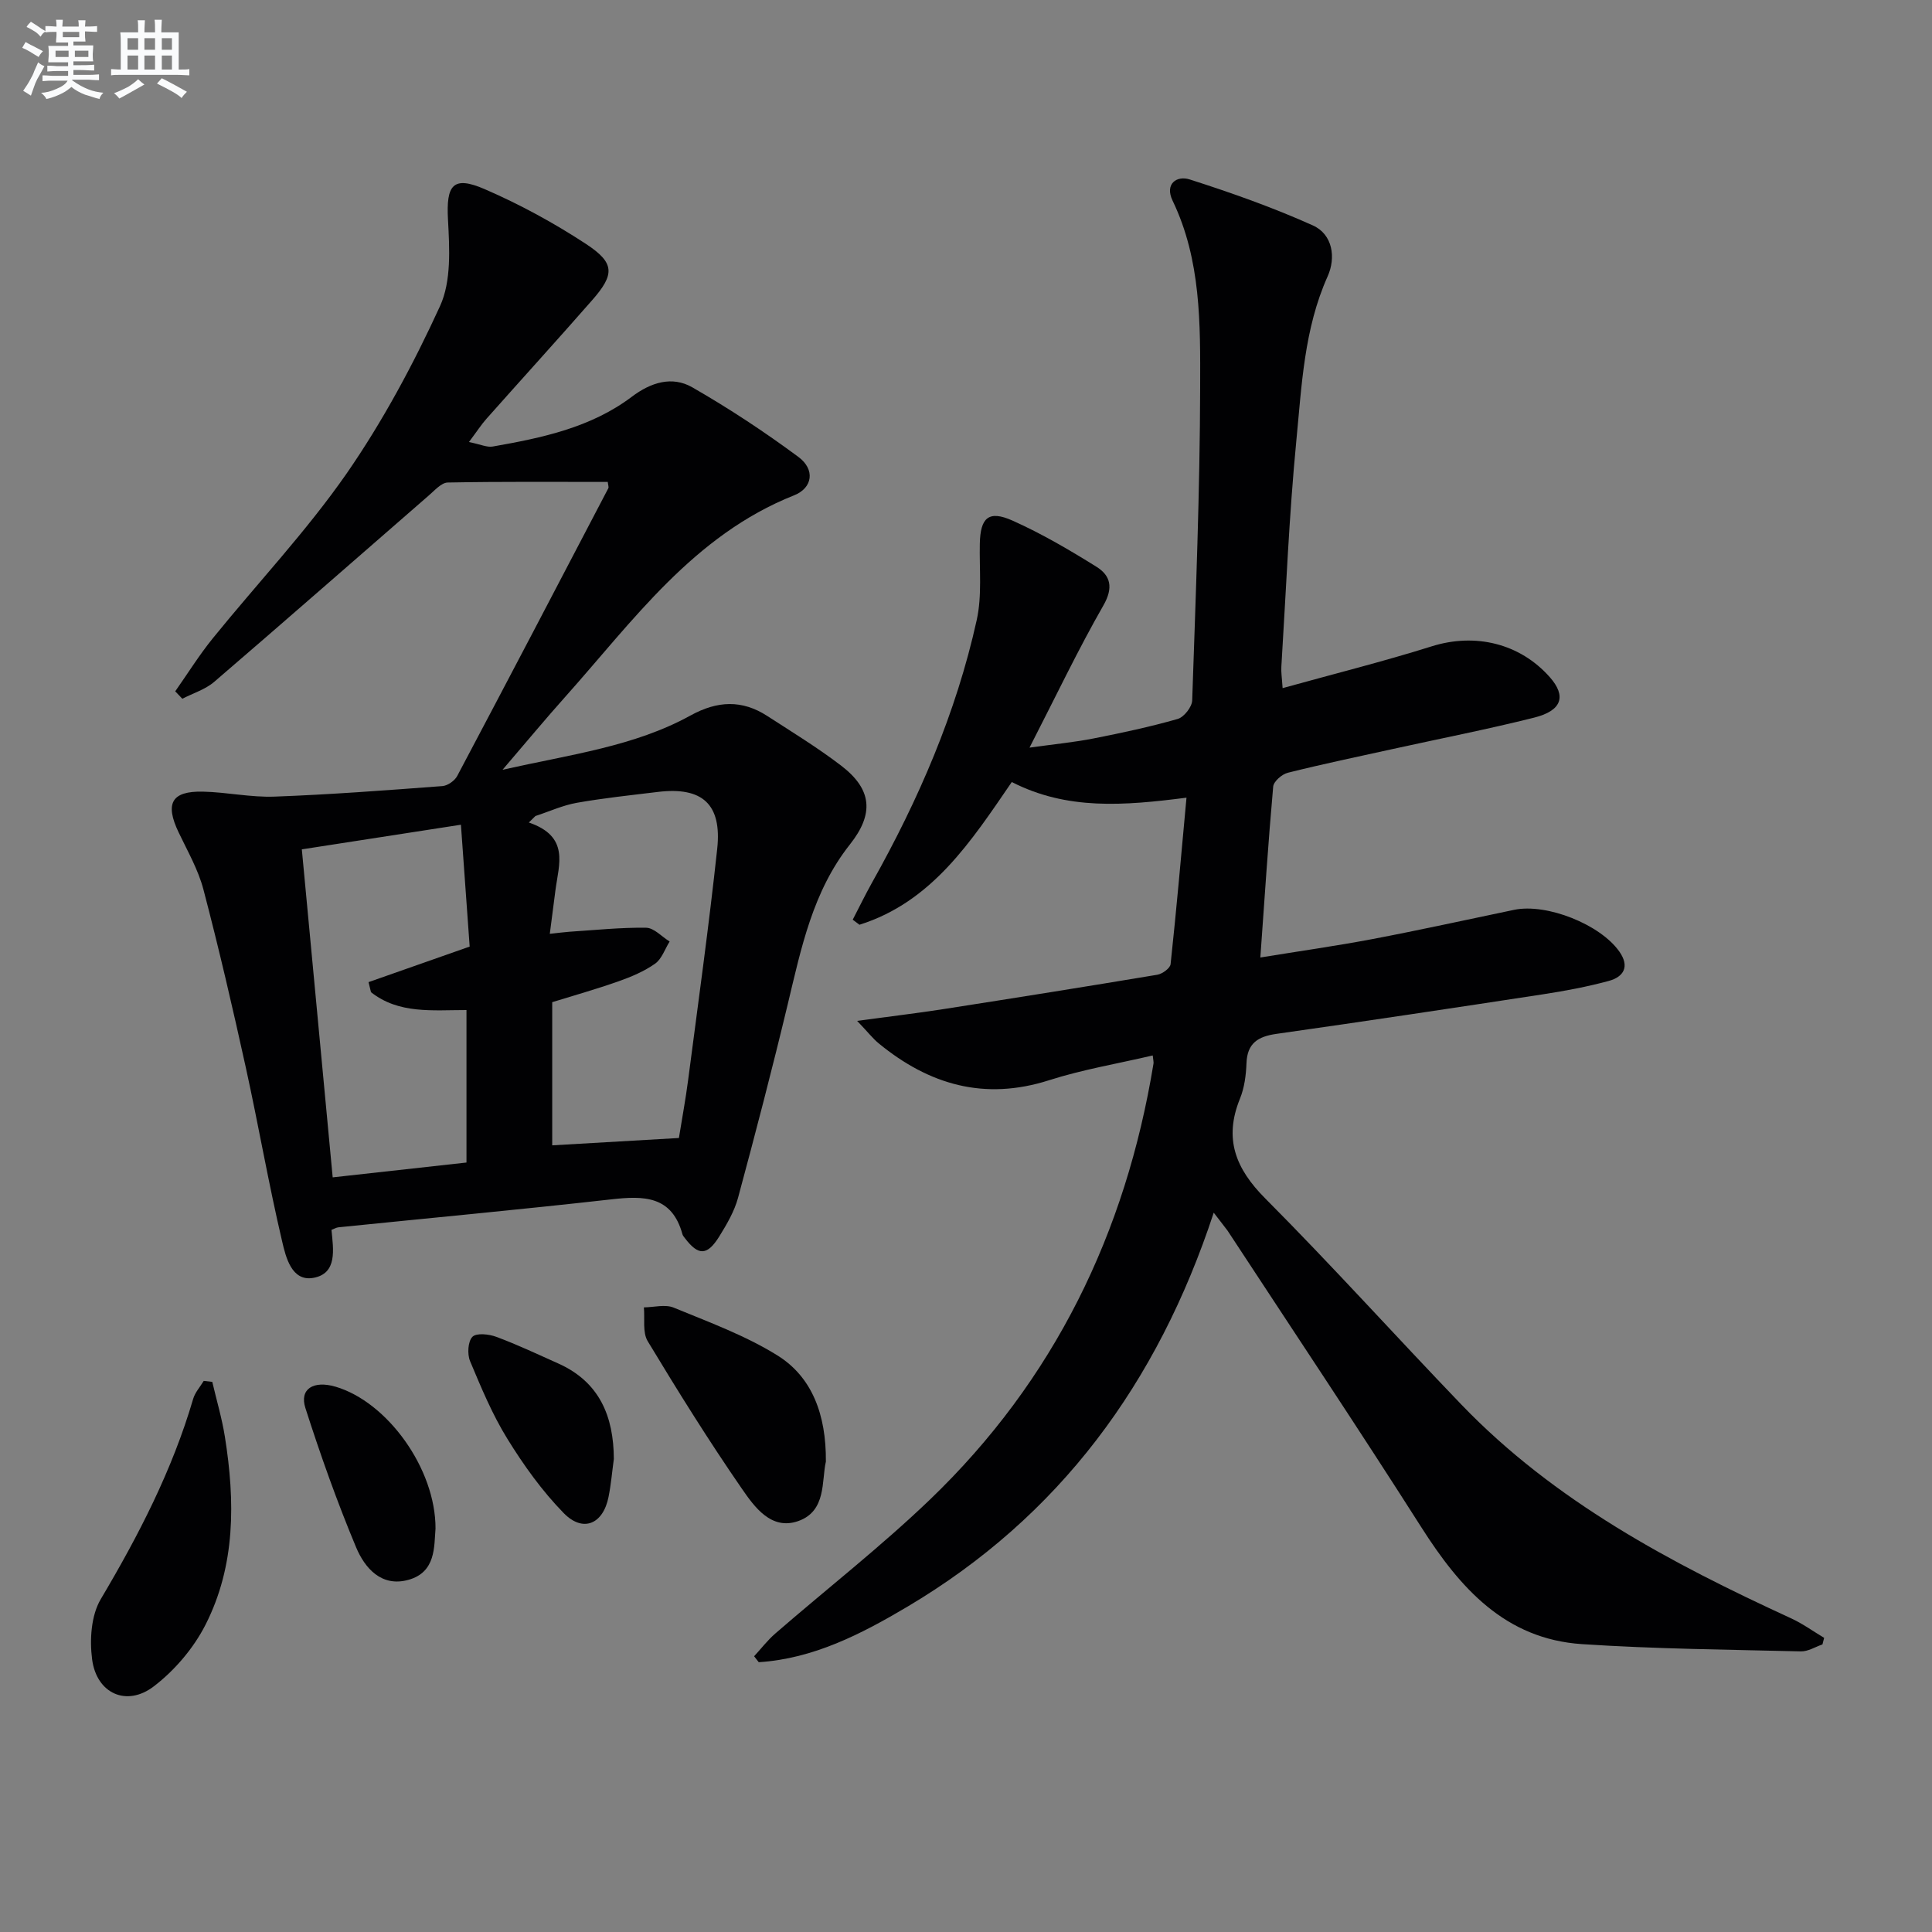
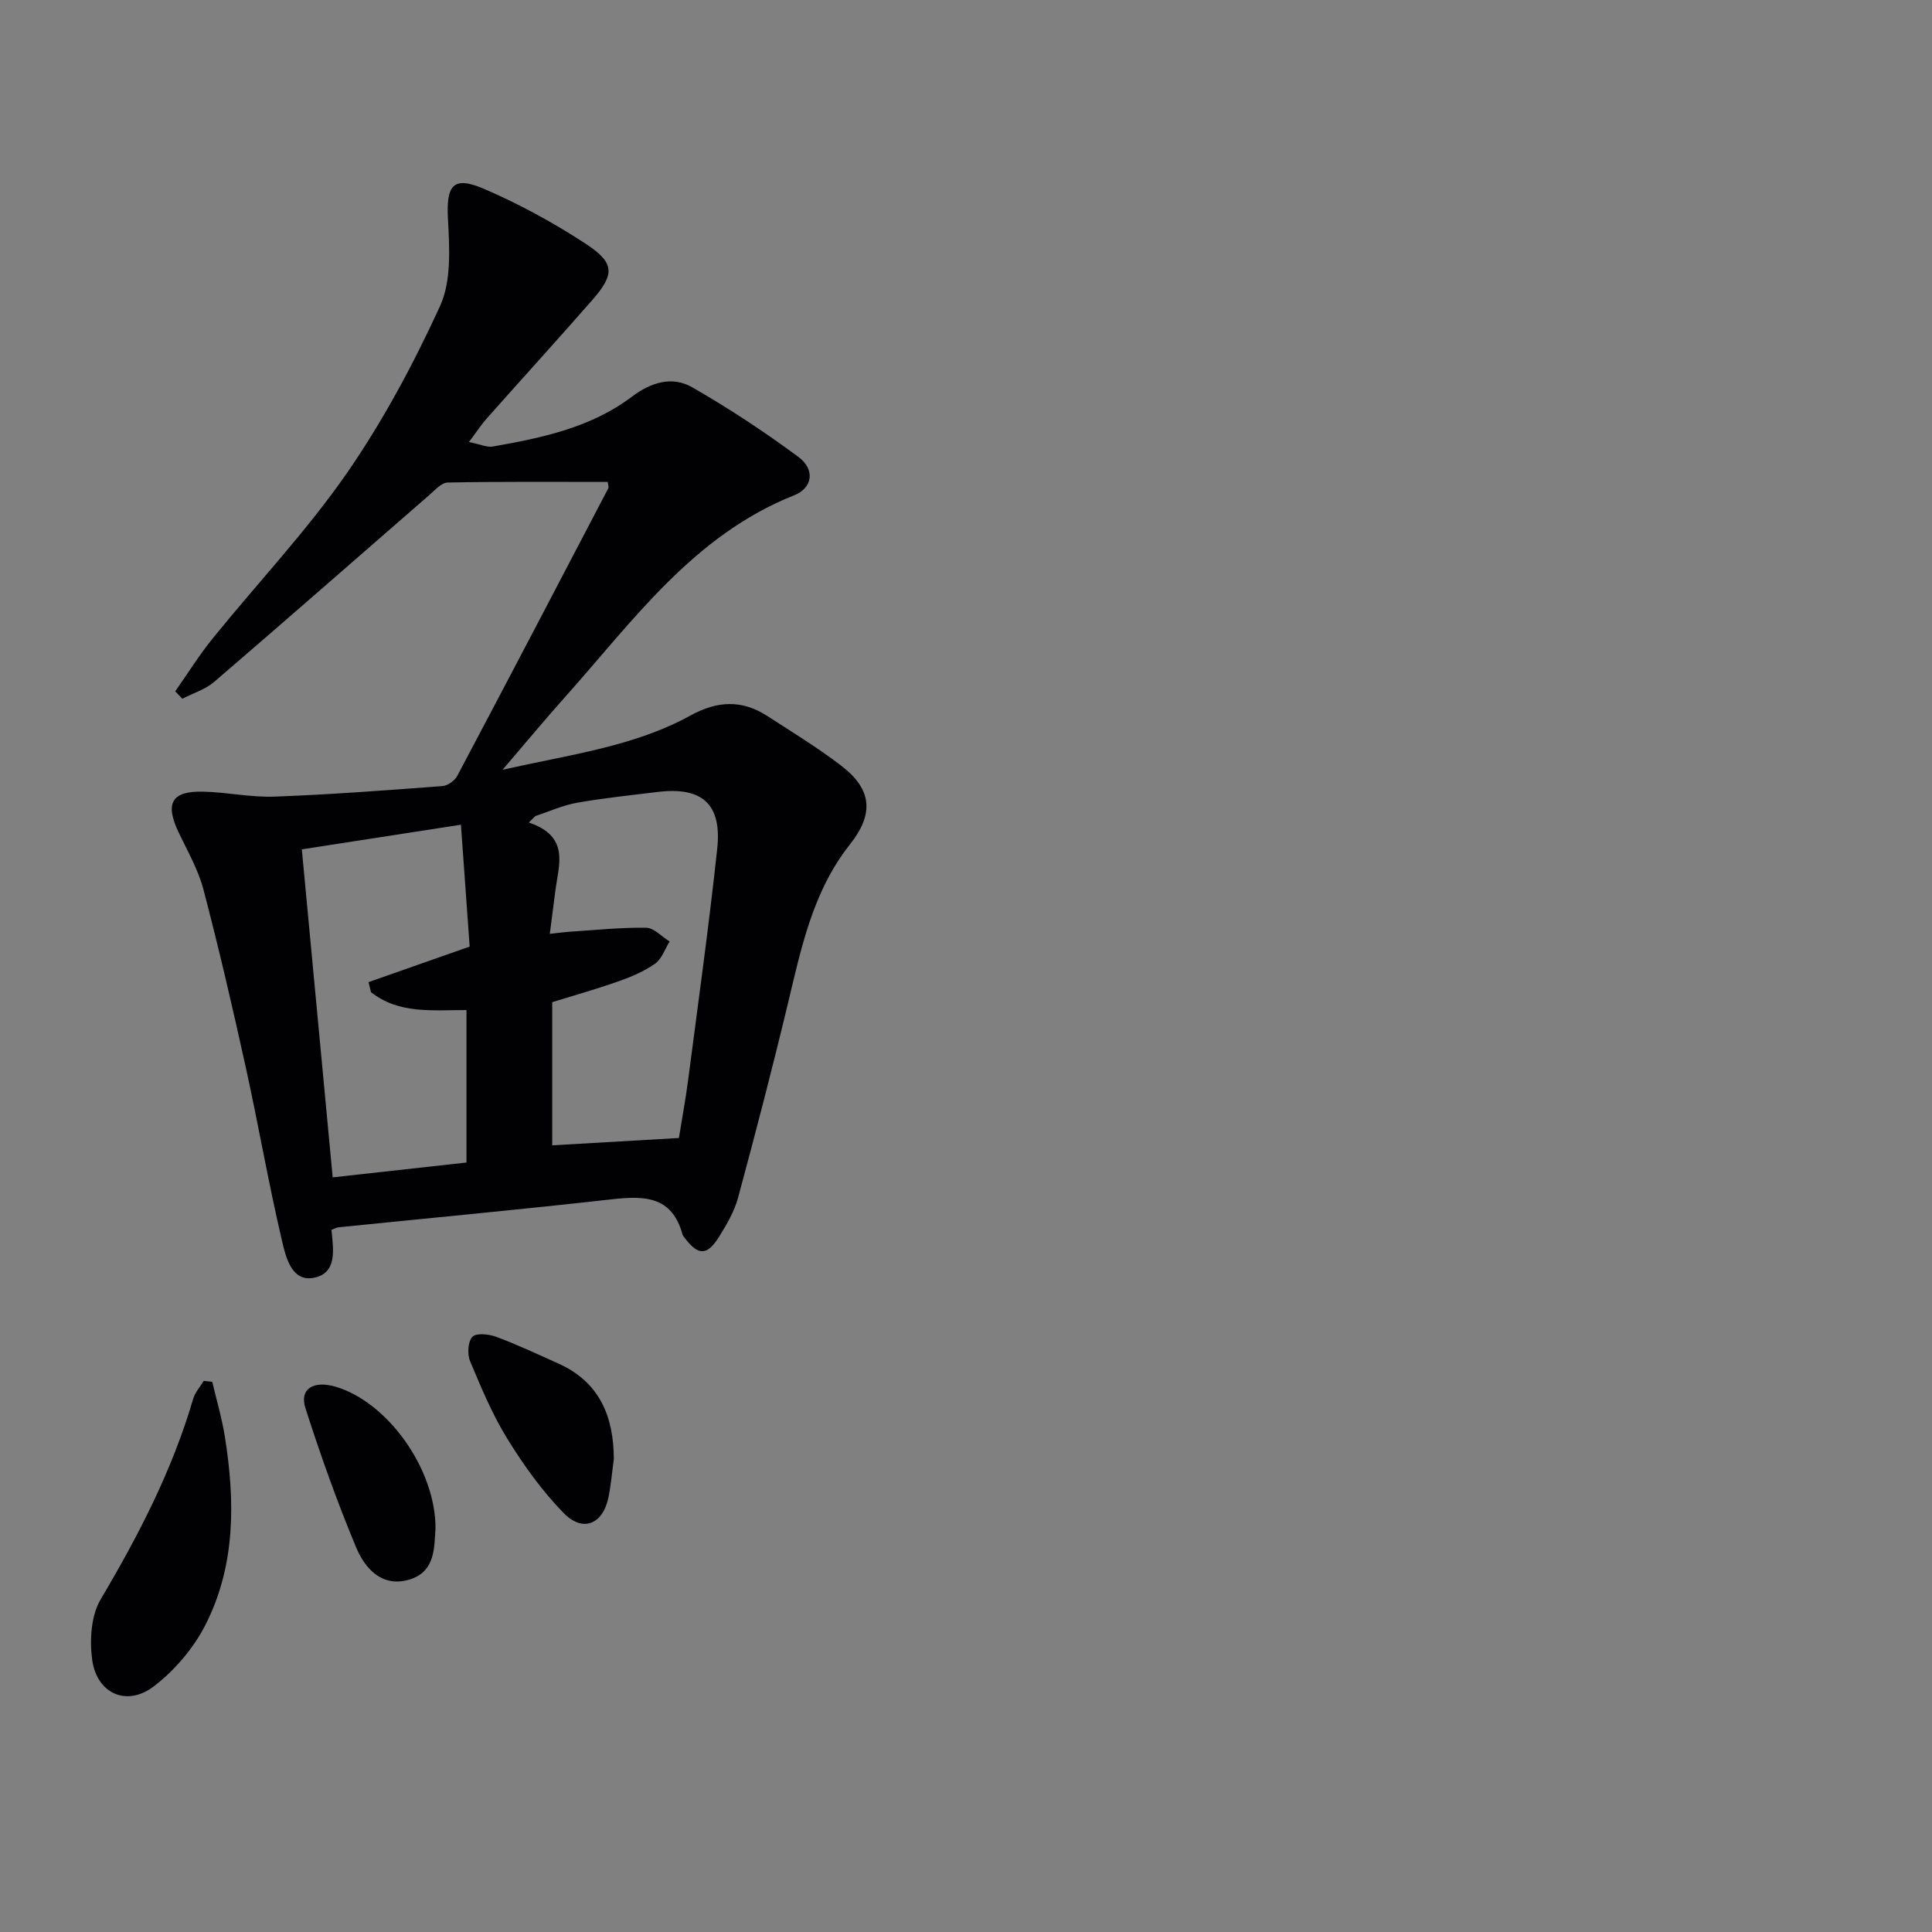
<svg xmlns="http://www.w3.org/2000/svg" enable-background="new 0 0 400 400" viewBox="0 0 400 400">
  <rect x="0" y="0" width="400" height="400" fill="#808080" stroke="none" />
  <g fill="#010103">
-     <path d="m251.29 251.07c-11.63 35.39-32 62.94-63.44 81.59-9.48 5.62-19.42 10.76-30.76 11.48-.32-.41-.64-.82-.96-1.23 1.45-1.57 2.77-3.3 4.38-4.7 10.67-9.26 21.86-17.98 32.04-27.75 25.72-24.7 40.53-55.21 46.27-90.26.05-.31-.05-.65-.16-1.68-7.22 1.69-14.52 2.91-21.49 5.14-13.36 4.26-24.8.92-35.23-7.63-1.2-.98-2.16-2.24-4.48-4.67 6.99-.95 12.46-1.59 17.9-2.44 14.76-2.3 29.51-4.65 44.25-7.11 1.05-.18 2.66-1.35 2.75-2.2 1.22-11.34 2.21-22.71 3.29-34.46-13 1.67-24.75 2.61-36.17-3.24-8.41 12.27-16.52 24.83-31.54 29.55-.46-.35-.92-.7-1.39-1.05 1.32-2.55 2.58-5.14 3.98-7.65 9.64-17.17 17.43-35.13 21.69-54.39 1.12-5.06.53-10.51.64-15.79.11-5.41 1.82-7 6.76-4.8 6.02 2.69 11.77 6.06 17.37 9.55 2.94 1.83 3.57 4.32 1.46 8.01-5.26 9.18-9.81 18.76-15.3 29.45 5.29-.74 9.31-1.12 13.25-1.9 5.85-1.15 11.7-2.4 17.43-4.04 1.3-.37 2.96-2.48 3-3.84.73-21.62 1.6-43.25 1.65-64.88.03-13.04.21-26.3-5.71-38.59-1.68-3.5.89-5.24 3.54-4.39 8.63 2.76 17.22 5.8 25.48 9.51 4.19 1.88 4.8 6.73 3.09 10.54-4.89 10.9-5.37 22.58-6.49 34.07-1.51 15.55-2.13 31.18-3.1 46.78-.07 1.13.12 2.27.26 4.42 10.58-2.94 20.83-5.5 30.89-8.66 8.93-2.8 18.2-.66 24.44 6.4 3.45 3.91 2.53 6.92-3.26 8.37-9.65 2.42-19.43 4.33-29.15 6.47-7.29 1.6-14.6 3.13-21.84 4.94-1.22.3-2.94 1.8-3.03 2.87-1.03 11.55-1.78 23.12-2.66 35.38 8.03-1.31 15.69-2.39 23.29-3.83 9.78-1.86 19.51-4.01 29.26-6.04 6.75-1.4 17.84 3.02 21.79 8.66 2.17 3.1.89 5.22-2.2 6.06-4.46 1.21-9.04 2.07-13.62 2.77-18.38 2.81-36.76 5.58-55.17 8.19-3.81.54-6.07 1.9-6.22 6.09-.09 2.46-.43 5.07-1.35 7.33-3.36 8.27-.94 14.45 5.23 20.65 13.85 13.91 27 28.52 40.61 42.68 19.29 20.05 43.36 32.8 68.25 44.25 2.4 1.1 4.58 2.69 6.86 4.05-.12.45-.24.91-.35 1.36-1.49.51-2.99 1.48-4.47 1.44-15.11-.37-30.24-.5-45.31-1.5-15.92-1.05-25.27-11.63-33.27-24.2-13.13-20.62-26.71-40.96-40.12-61.41-.76-1.04-1.6-2.04-2.86-3.72z" />
    <path d="m97.09 91.52c2.44.49 3.75 1.14 4.92.93 10.18-1.79 20.3-3.9 28.79-10.3 3.96-2.99 8.34-4.36 12.53-1.96 7.59 4.36 14.95 9.21 21.98 14.42 3.48 2.58 2.97 6.4-.9 7.94-20.86 8.29-33.33 25.99-47.47 41.82-4.06 4.54-7.95 9.24-12.89 15 14.2-3.19 27.28-4.83 38.9-11.23 5.57-3.07 10.68-3.3 15.93.11 5.16 3.34 10.43 6.56 15.3 10.29 6.39 4.9 6.8 9.96 1.79 16.29-7.71 9.73-10.09 21.48-12.89 33.14-3.21 13.39-6.68 26.71-10.27 40-.76 2.82-2.33 5.5-3.89 8.02-2.5 4.02-4.33 4.02-7.1.38-.2-.26-.45-.54-.53-.84-2.18-7.97-7.98-7.98-14.69-7.22-18.82 2.12-37.68 3.87-56.52 5.79-.47.05-.91.33-1.45.53.38 4.01 1.28 9.04-3.76 9.94-4.5.8-5.7-4.32-6.46-7.57-2.81-11.94-4.89-24.05-7.53-36.04-2.71-12.31-5.56-24.6-8.76-36.79-1.08-4.12-3.29-7.96-5.14-11.84-2.86-5.99-1.48-8.57 5.02-8.43 4.97.11 9.95 1.22 14.89 1.03 11.58-.43 23.14-1.31 34.7-2.18 1.09-.08 2.54-1.1 3.07-2.09 10.5-19.82 20.9-39.7 31.29-59.58.12-.23-.05-.62-.12-1.3-11.03 0-22.09-.09-33.13.12-1.32.03-2.7 1.63-3.91 2.67-14.81 12.87-29.55 25.81-44.44 38.6-1.84 1.58-4.39 2.35-6.6 3.5-.49-.51-.98-1.02-1.47-1.54 2.58-3.67 4.96-7.5 7.78-10.98 9.22-11.38 19.34-22.1 27.68-34.08 7.51-10.84 13.85-22.67 19.36-34.69 2.37-5.17 1.97-11.95 1.65-17.93-.39-7.15 1.02-9.14 7.6-6.29 7.27 3.15 14.33 6.99 20.96 11.34 6.02 3.95 5.98 6.29 1.3 11.64-7.22 8.24-14.6 16.35-21.88 24.55-1.07 1.2-1.95 2.57-3.64 4.83zm-20.28 113.9c-.17-.69-.34-1.39-.51-2.08 6.84-2.4 13.68-4.81 20.94-7.36-.59-8.23-1.18-16.41-1.81-25.23-11.65 1.8-22.38 3.46-32.94 5.1 2.17 23.1 4.26 45.32 6.39 67.91 9.4-1.04 18.57-2.06 27.7-3.07 0-10.89 0-21.12 0-31.57-7.07 0-14 .85-19.77-3.7zm37.02-12.08c1.79-.19 2.91-.35 4.04-.43 5.3-.34 10.6-.91 15.9-.83 1.64.02 3.24 1.85 4.87 2.85-.98 1.56-1.62 3.6-3 4.58-2.27 1.6-4.94 2.73-7.58 3.66-4.62 1.63-9.34 2.96-13.73 4.32v29.64c8.91-.52 17.49-1.01 26.23-1.52.66-4.11 1.39-8.01 1.9-11.93 2.08-15.97 4.31-31.93 6.03-47.94 1-9.27-3.11-12.89-12.28-11.78-5.6.68-11.23 1.27-16.78 2.25-2.93.52-5.73 1.81-8.58 2.74-.45.45-.91.9-1.36 1.34 8.51 2.91 6.2 8.67 5.51 14.01-.39 2.92-.76 5.83-1.17 9.04z" />
    <path d="m43.95 286.1c.88 3.78 2 7.53 2.61 11.36 2.12 13.33 2.24 26.65-4.02 38.94-2.46 4.84-6.36 9.42-10.68 12.73-5.64 4.33-11.87 1.5-12.79-5.59-.53-4.05-.21-9.08 1.79-12.45 7.83-13.2 14.8-26.68 19.13-41.46.39-1.34 1.44-2.49 2.19-3.73.59.07 1.18.14 1.77.2z" />
-     <path d="m170.99 302.61c-.92 3.97.16 10.26-5.75 12.32-5.56 1.94-9.03-2.92-11.65-6.72-6.86-9.93-13.25-20.19-19.49-30.53-1.1-1.83-.57-4.64-.79-7 2.07-.02 4.41-.68 6.17.05 7.28 3 14.81 5.75 21.45 9.88 7.17 4.44 10.14 12.24 10.06 22z" />
    <path d="m127.09 302.06c-.36 2.63-.58 5.28-1.1 7.87-1.12 5.63-5.29 7.43-9.28 3.34-4.47-4.57-8.29-9.91-11.66-15.37-3.12-5.04-5.43-10.61-7.73-16.1-.6-1.44-.45-4.07.49-5.03.83-.84 3.43-.56 4.95.01 4.34 1.61 8.54 3.6 12.77 5.49 8.58 3.82 11.52 10.94 11.56 19.79z" />
    <path d="m90.17 316.46c-.31 3.77.1 9.04-5.61 10.63-5.6 1.56-9.04-2.45-10.84-6.75-3.94-9.42-7.37-19.09-10.49-28.82-1.27-3.95 1.65-5.76 6.24-4.42 10.71 3.15 20.73 16.95 20.7 29.36z" />
  </g>
-   <path d="m6.8 9.5c.6.3 1.3.7 2.1 1.1-.4.4-.7.8-.9 1.2-.7-.4-1.3-.8-1.8-1.1s-1.1-.6-1.6-.8c.2-.4.5-.8.7-1.2.4.2.8.5 1.5.8zm.9 6.9c-.3.6-.5 1.1-.7 1.7s-.4 1.1-.6 1.7c-.6-.4-1.1-.7-1.6-1 .7-1 1.2-1.8 1.5-2.4.3-.5.6-1.1.8-1.7.3-.6.5-1.2.8-1.8.3.3.8.6 1.3.8-.7 1.3-1.2 2.2-1.5 2.7zm.1-11c.4.3 1 .7 1.7 1.1-.5.2-.8.6-1.1 1.1-.5-.6-1-1-1.4-1.2s-.9-.6-1.5-.8c.2-.4.5-.7.9-1.1.5.3.9.6 1.4.9zm10.5 13.1c1 .4 2 .6 3.1.7-.4.4-.7.8-.8 1.3-.9-.2-1.9-.6-3-.9-1-.4-2-.9-2.8-1.6-.5.4-1.1.9-1.9 1.3s-1.9.9-3.3 1.2c-.1-.3-.5-.8-1.1-1.3 1 0 2.1-.3 3.2-.8 1.2-.5 1.9-1 2.3-1.7h-3.2c-.4 0-1 0-2 .1v-1.2c1 0 1.7.1 2 .1h3.3v-1h-2.3c-.2 0-.9 0-2 .1v-1.2c1.2 0 1.9.1 2 .1h2.3v-.8h-4.1c0-.7.1-1.2.1-1.6 0-.5 0-1.1-.1-1.8h4.1v-.7h-2.5c0-.6.1-1.1.1-1.6v-.6h-.5c-.4 0-1 0-1.8.1v-1.3c1.2 0 1.9.1 2.1.1h.2c0-.3 0-.8-.1-1.4h1.4c0 .6-.1 1-.1 1.4h3.4c0-.4 0-.8-.1-1.3h1.5c0 .4-.1.9-.1 1.3.7 0 1.5 0 2.5-.1v1.2c-1 0-1.8-.1-2.5-.1v.6c0 .3 0 .8.1 1.5h-2.5v.8h4.1c0 .8-.1 1.3-.1 1.8s0 1 .1 1.5h-4.1v.8h1.4c.8 0 1.8 0 2.9-.1v1.2c-1 0-1.9-.1-2.8-.1h-1.5v1h3.2c.3 0 1 0 2.1-.1v1.2c-1.1 0-1.8-.1-2.1-.1h-3.4l-.1.1c1.4 1 2.4 1.5 3.4 1.9zm-4.1-6.7v-1.3h-2.7v1.3zm2.2-4.1v-1.1h-3.4v1.1zm1.9 4.1v-1.3h-2.8v1.3z" fill="#fafbfc" />
-   <path d="m37 6.7v2.3 5.4c1 0 1.8 0 2.2-.1v1.3c-.6 0-1.5-.1-2.5-.1h-11.9c-.7 0-1.3 0-1.8.1v-1.3c.5 0 1.1.1 2 .1v-5.2c0-1 0-1.8-.1-2.5h3.7c0-1.3 0-2.1-.1-2.5h1.5c0 .4-.1 1.3-.1 2.5h2.2c0-1.2 0-2.1-.1-2.6h1.5c0 .4-.1 1.3-.1 2.6zm-12.3 13.7c-.3-.4-.7-.8-1.1-1.1 1.1-.4 2.1-.9 2.9-1.3.8-.5 1.5-1 2.1-1.6.4.4.9.8 1.3 1.1-2.5 1.4-4.2 2.4-5.2 2.9zm3.9-10.1v-2.4h-2.2v2.4zm0 4.1v-2.9h-2.2v2.9zm3.5-4.1v-2.4h-2.2v2.4zm0 4.1v-2.9h-2.2v2.9zm.4 2.9 1-1.1c.6.3 1.4.7 2.5 1.3s2 1.1 2.7 1.5c-.4.4-.8.8-1.1 1.3-.8-.8-2.5-1.7-5.1-3zm3.1-7v-2.4h-2.1v2.4zm0 4.1v-2.9h-2.1v2.9z" fill="#fafbfc" />
</svg>